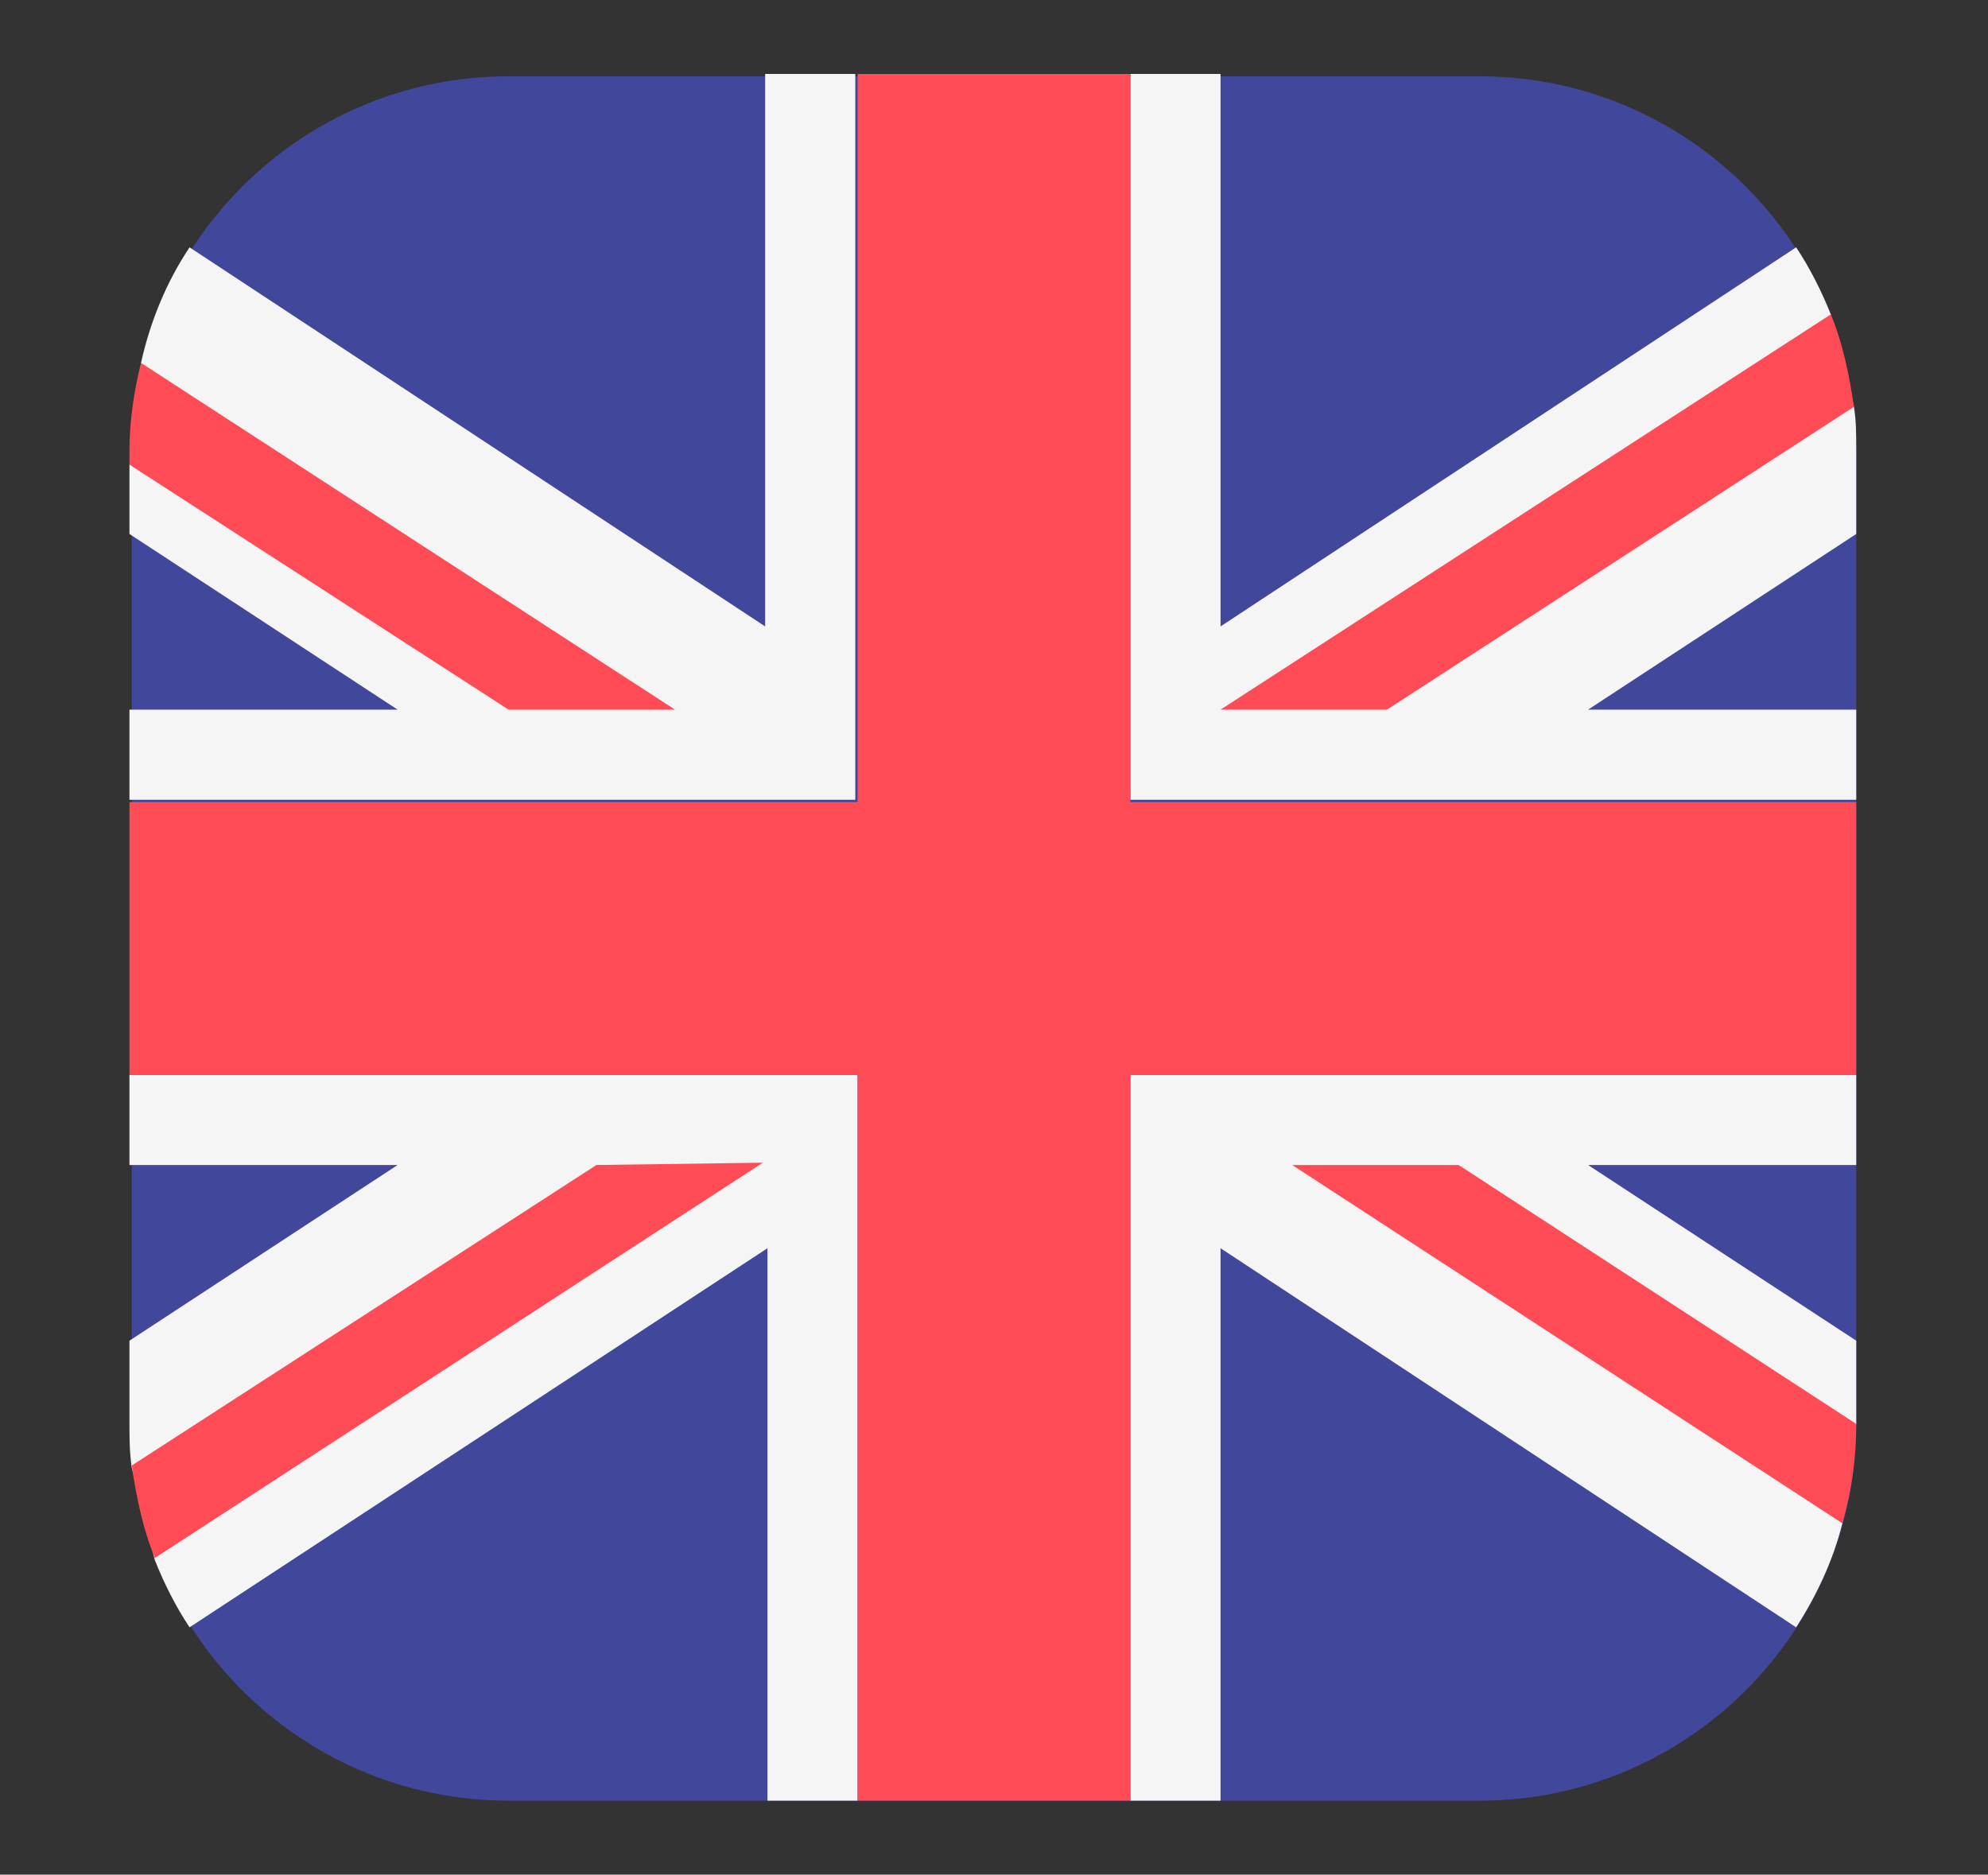
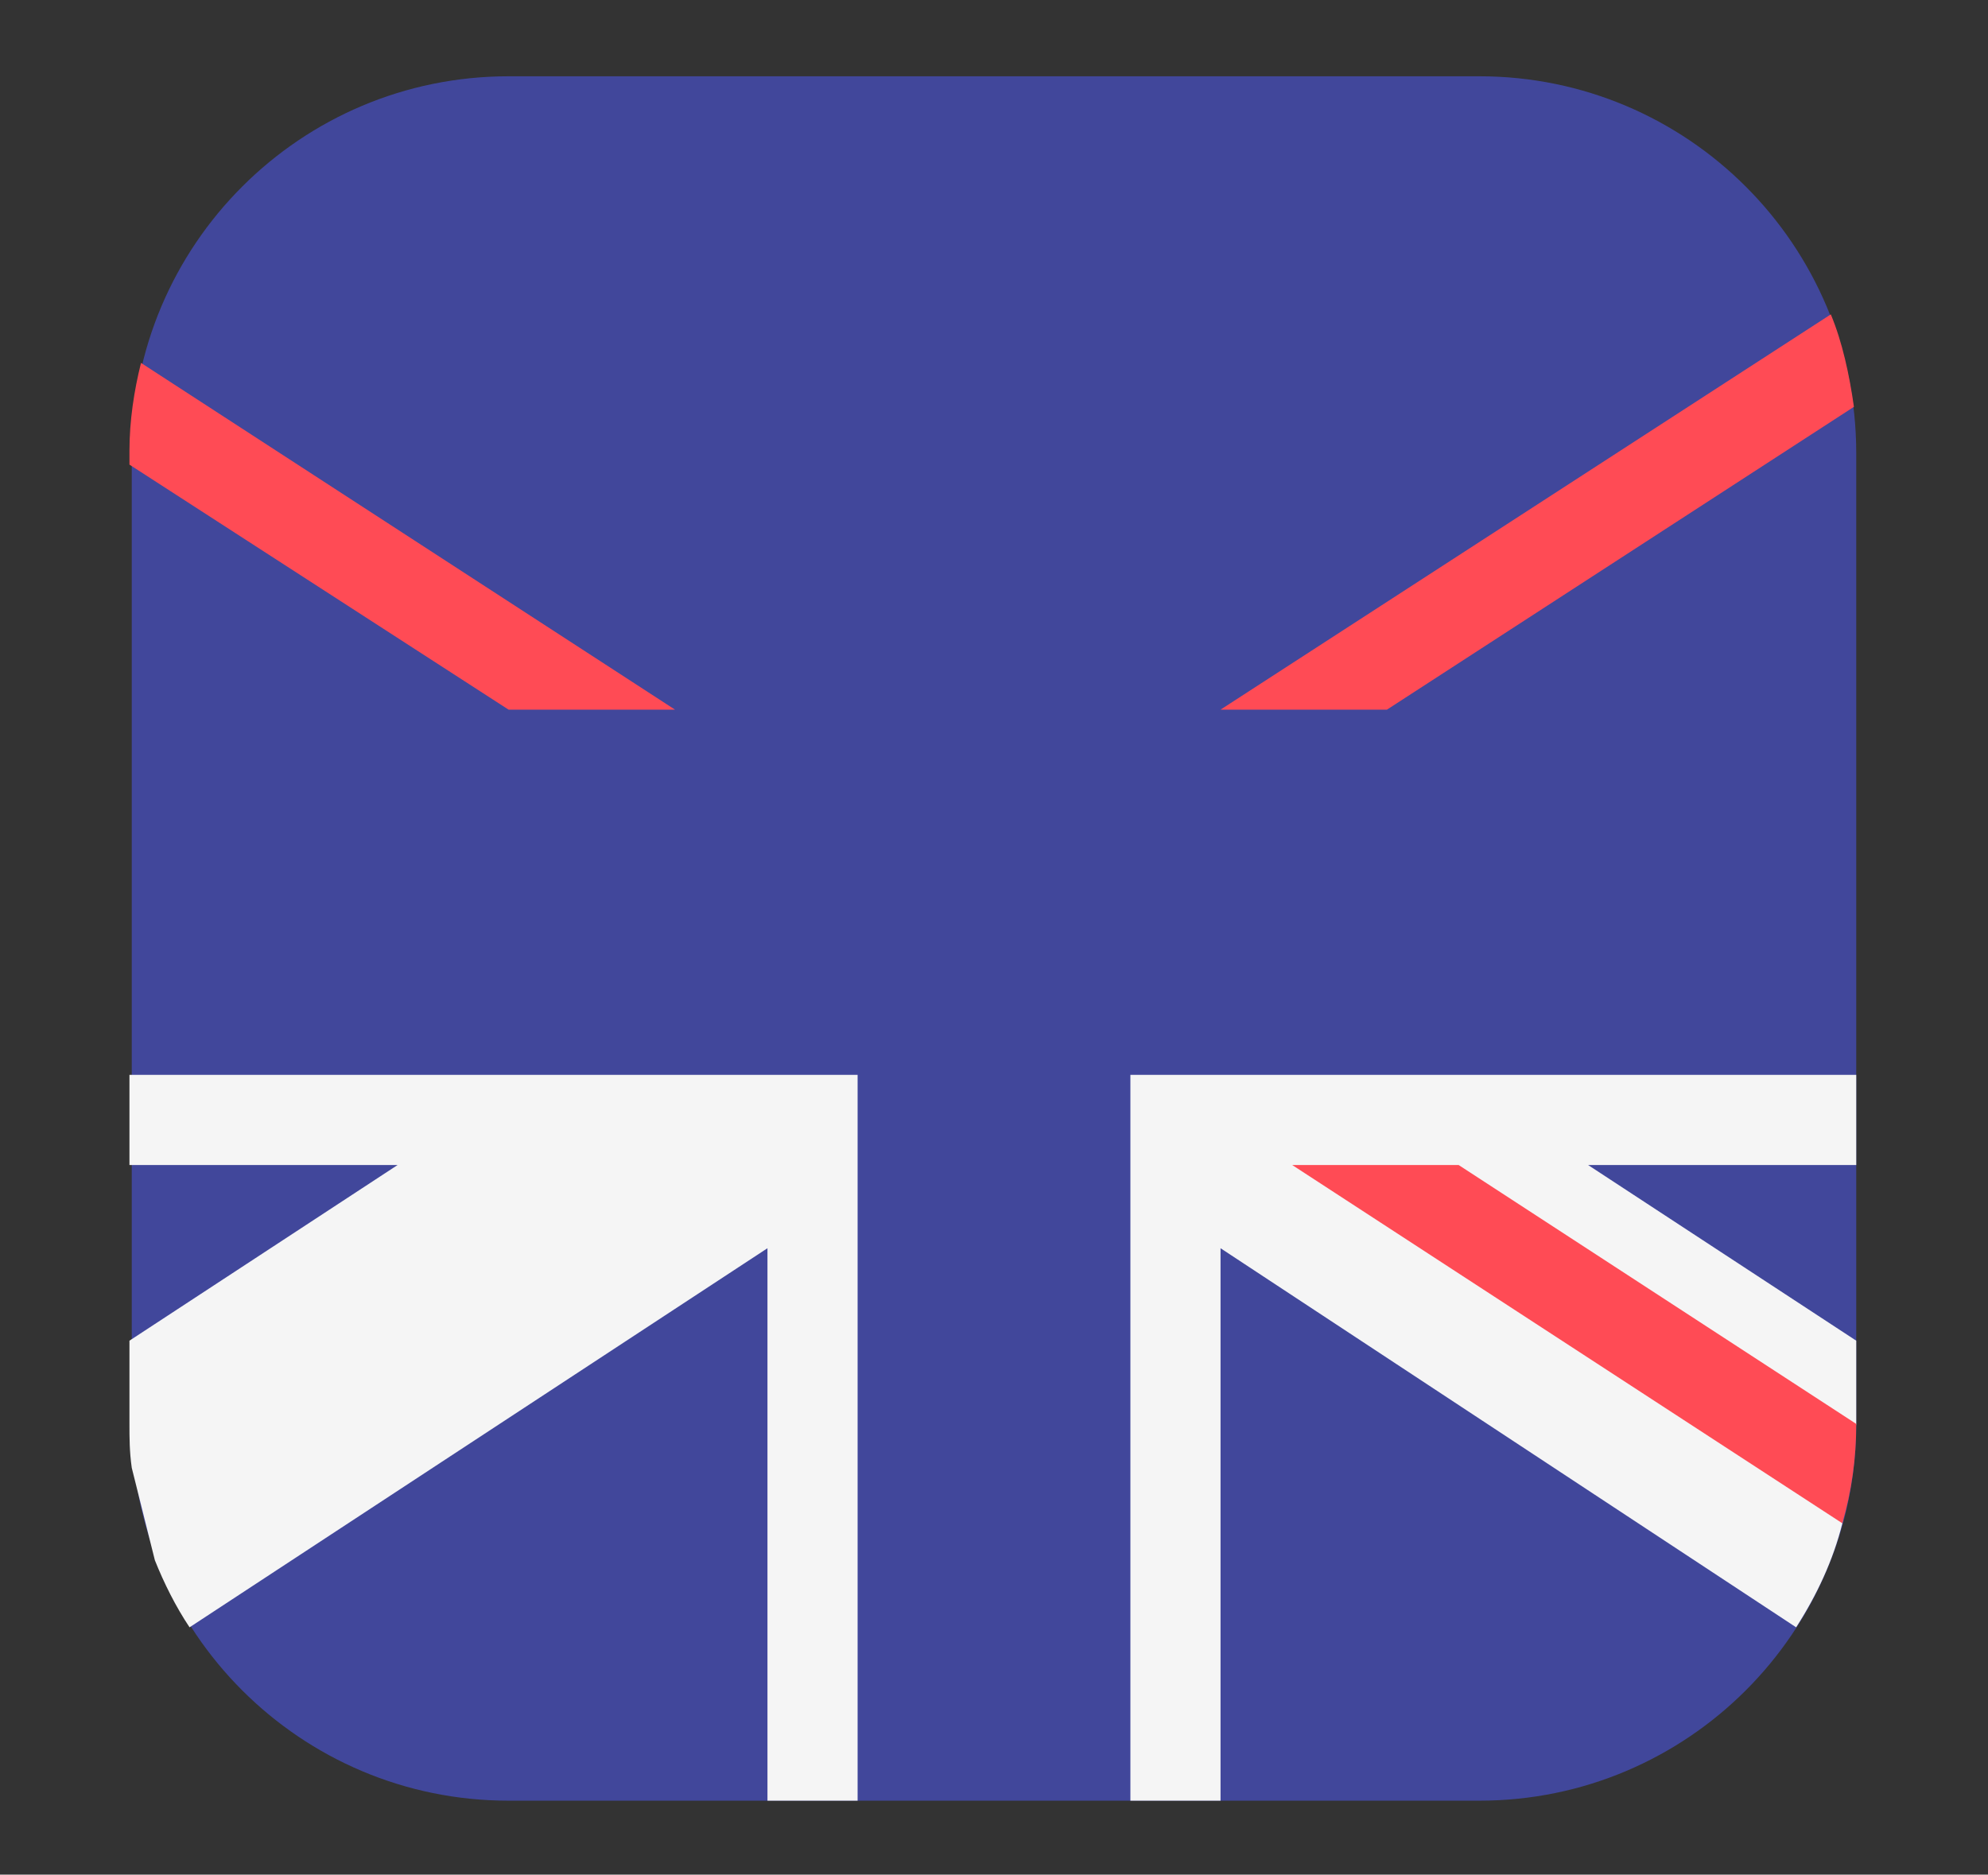
<svg xmlns="http://www.w3.org/2000/svg" version="1.0" id="Livello_1" x="0px" y="0px" viewBox="0 0 86 81.1" style="enable-background:new 0 0 86 81.1;" xml:space="preserve">
  <rect x="0" y="0" width="86" height="81.1" fill="#333333" stroke="none" />
  <style type="text/css">
	.st0{fill:#41479B;}
	.st1{fill:#F5F5F5;}
	.st2{fill:#FF4B55;}
</style>
  <g>
    <path class="st0" d="M64,77.9H22c-9,0-16.3-7.3-16.3-16.3v-42c0-9,7.3-16.3,16.3-16.3h42c9,0,16.3,7.3,16.3,16.3v42   C80.3,70.6,73,77.9,64,77.9z" />
    <g>
      <path class="st1" d="M80.3,61.6V58l-11.6-7.6h11.6v-3.9H48.9v31.4h3.9V54l24.9,16.4c0.9-1.4,1.6-2.9,2-4.5" />
      <path class="st1" d="M6.7,67.5c0.4,1,0.9,2,1.5,2.9l25-16.4v23.9h3.9V46.5H5.6v3.9h11.6L5.6,58v3.6c0,0.6,0,1.2,0.1,1.9" />
-       <path class="st1" d="M5.6,20.1v3l11.6,7.6H5.6v3.9H37V3.2h-3.9v23.9L8.2,10.7c-1,1.5-1.7,3.2-2.1,5" />
-       <path class="st1" d="M79.2,13.6c-0.4-1-0.9-2-1.5-2.9L52.8,27.1V3.2h-3.9v31.4h31.4v-3.9H68.7l11.6-7.6v-3.6c0-0.7,0-1.3-0.1-1.9" />
    </g>
    <g>
-       <polygon class="st2" points="48.9,3.2 37.1,3.2 37.1,34.7 5.6,34.7 5.6,46.5 37.1,46.5 37.1,77.9 48.9,77.9 48.9,46.5 80.3,46.5     80.3,34.7 48.9,34.7   " />
-       <path class="st2" d="M25.8,50.4l-20.1,13c0.2,1.4,0.5,2.8,1,4L33,50.3L25.8,50.4L25.8,50.4L25.8,50.4z" />
      <path class="st2" d="M55.9,50.4l23.8,15.5c0.4-1.4,0.6-2.8,0.6-4.3l0,0L63.1,50.4H55.9L55.9,50.4z" />
      <path class="st2" d="M29.2,30.7l-23.1-15c-0.3,1.2-0.5,2.5-0.5,3.8v0.6L22,30.7H29.2L29.2,30.7z" />
      <path class="st2" d="M60,30.7l20.2-13.1c-0.2-1.4-0.5-2.8-1-4L52.8,30.7H60z" />
    </g>
  </g>
</svg>